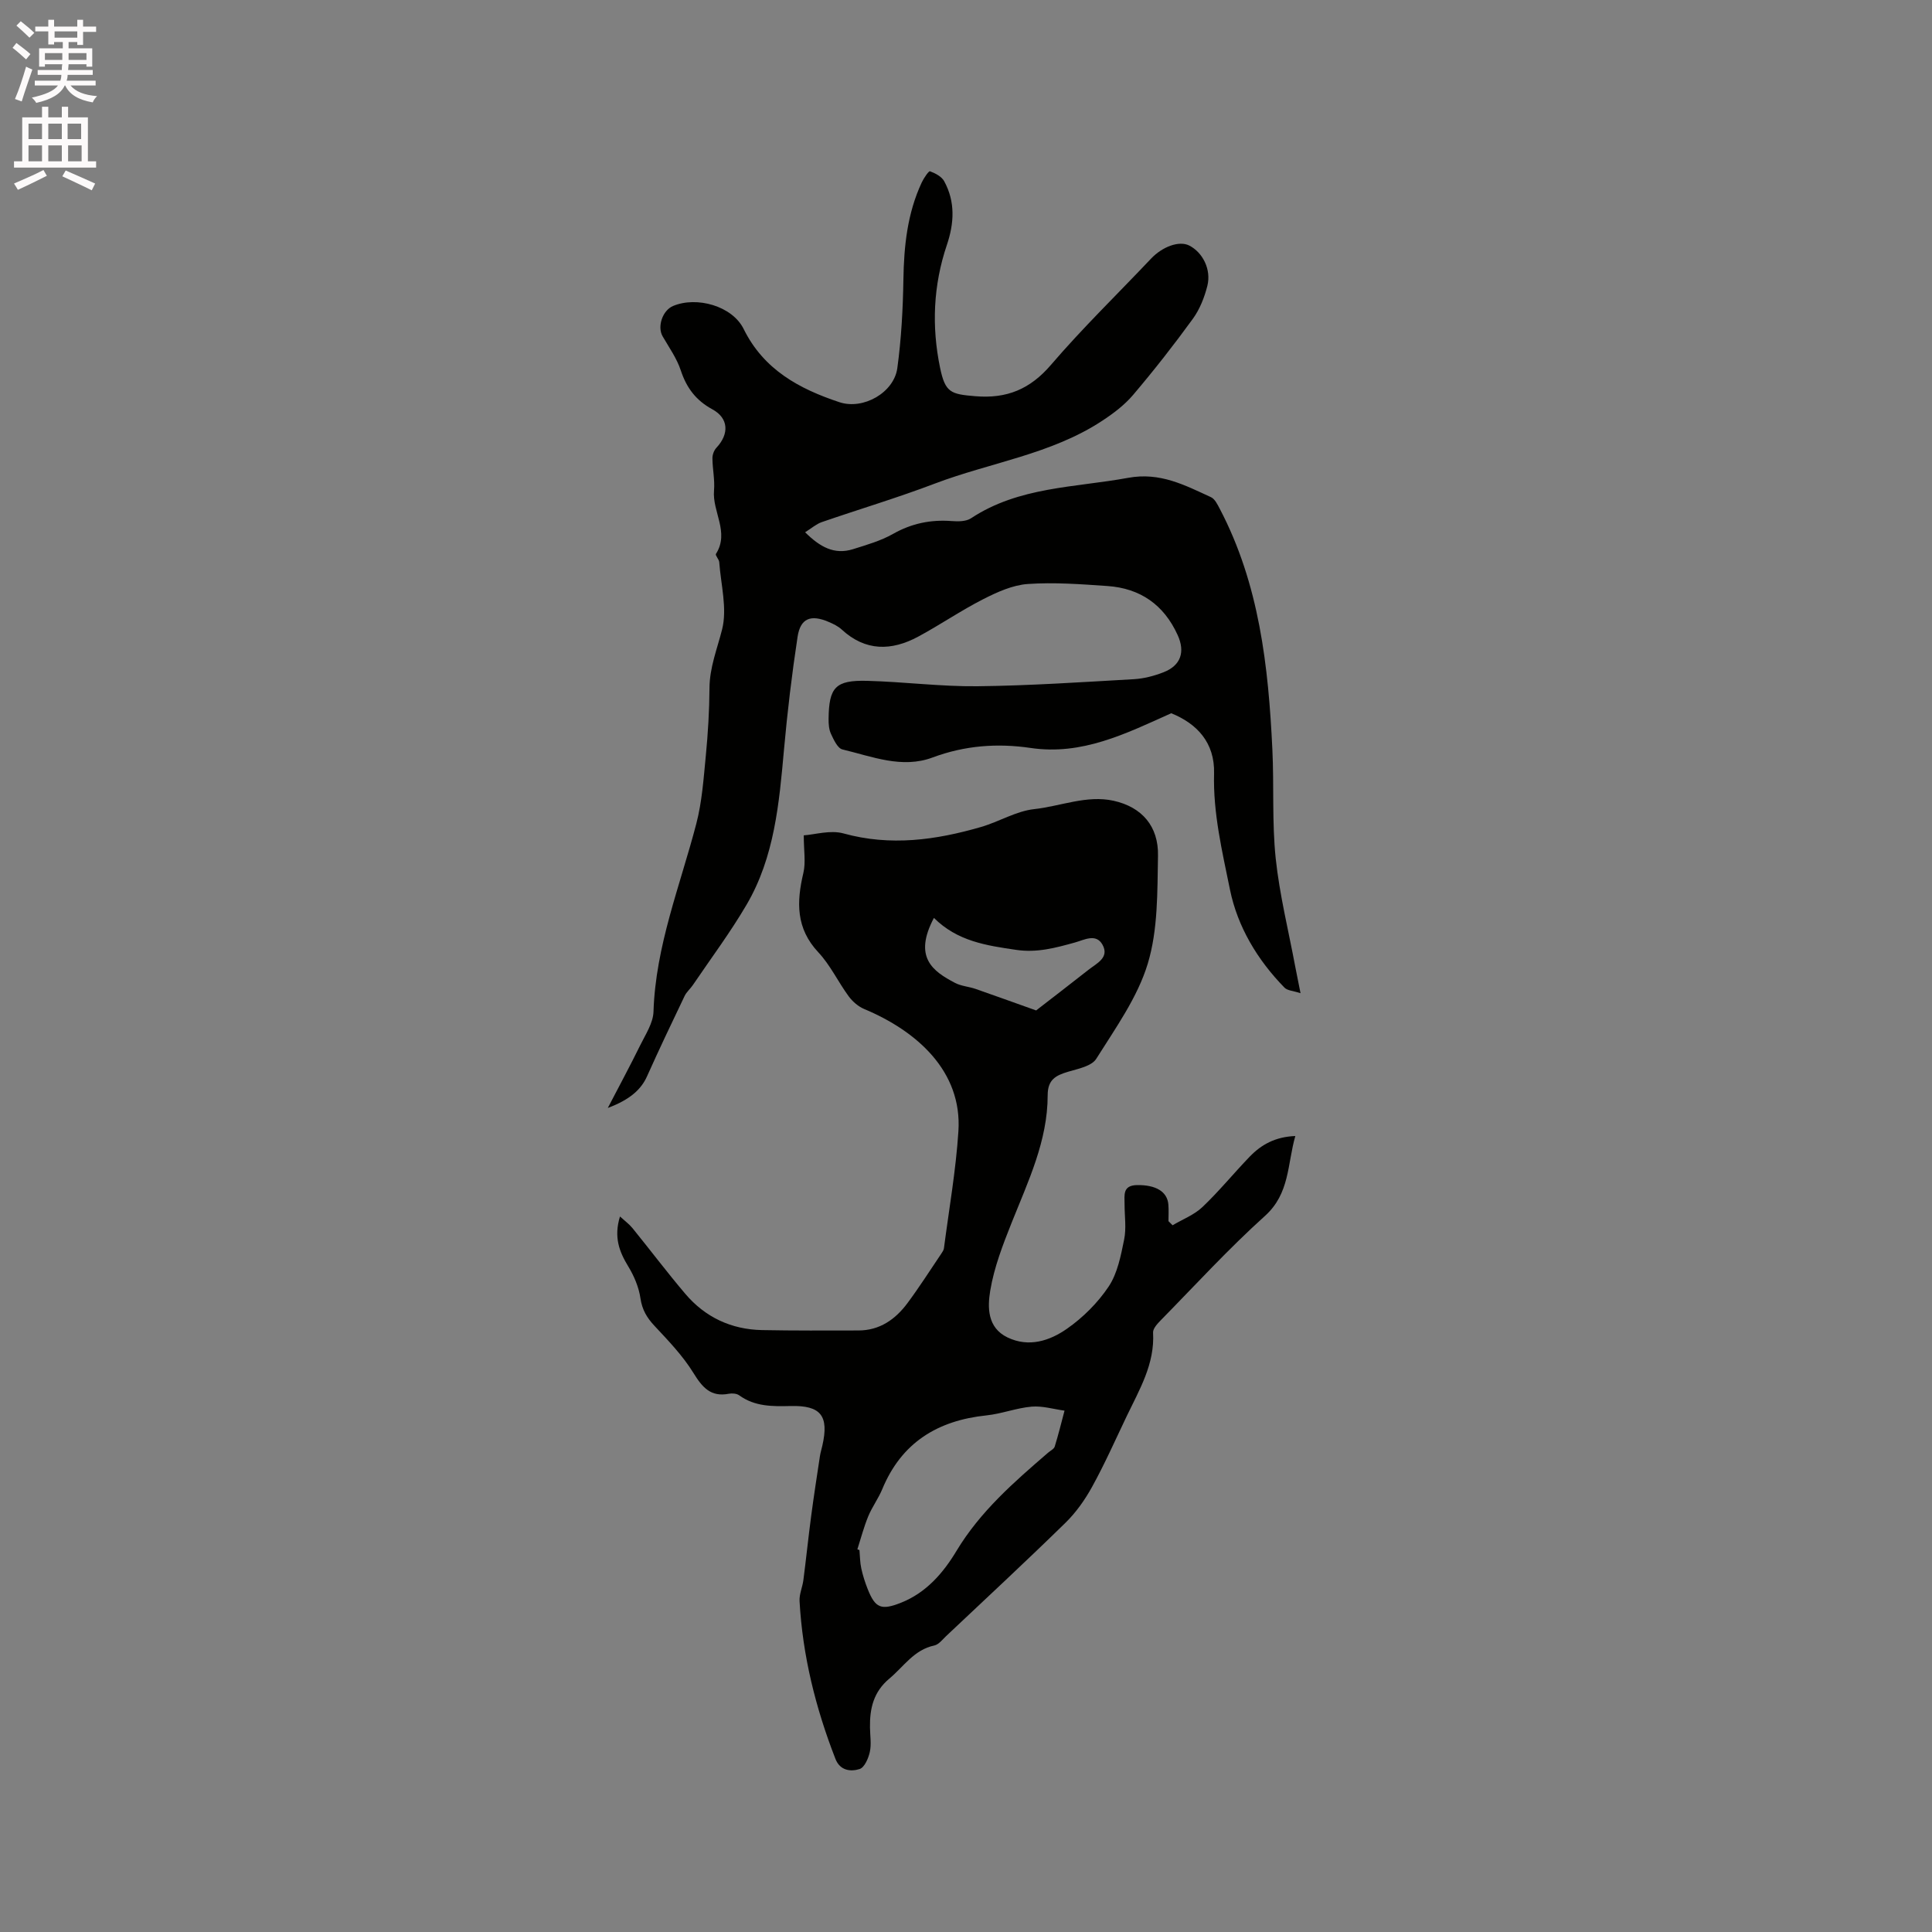
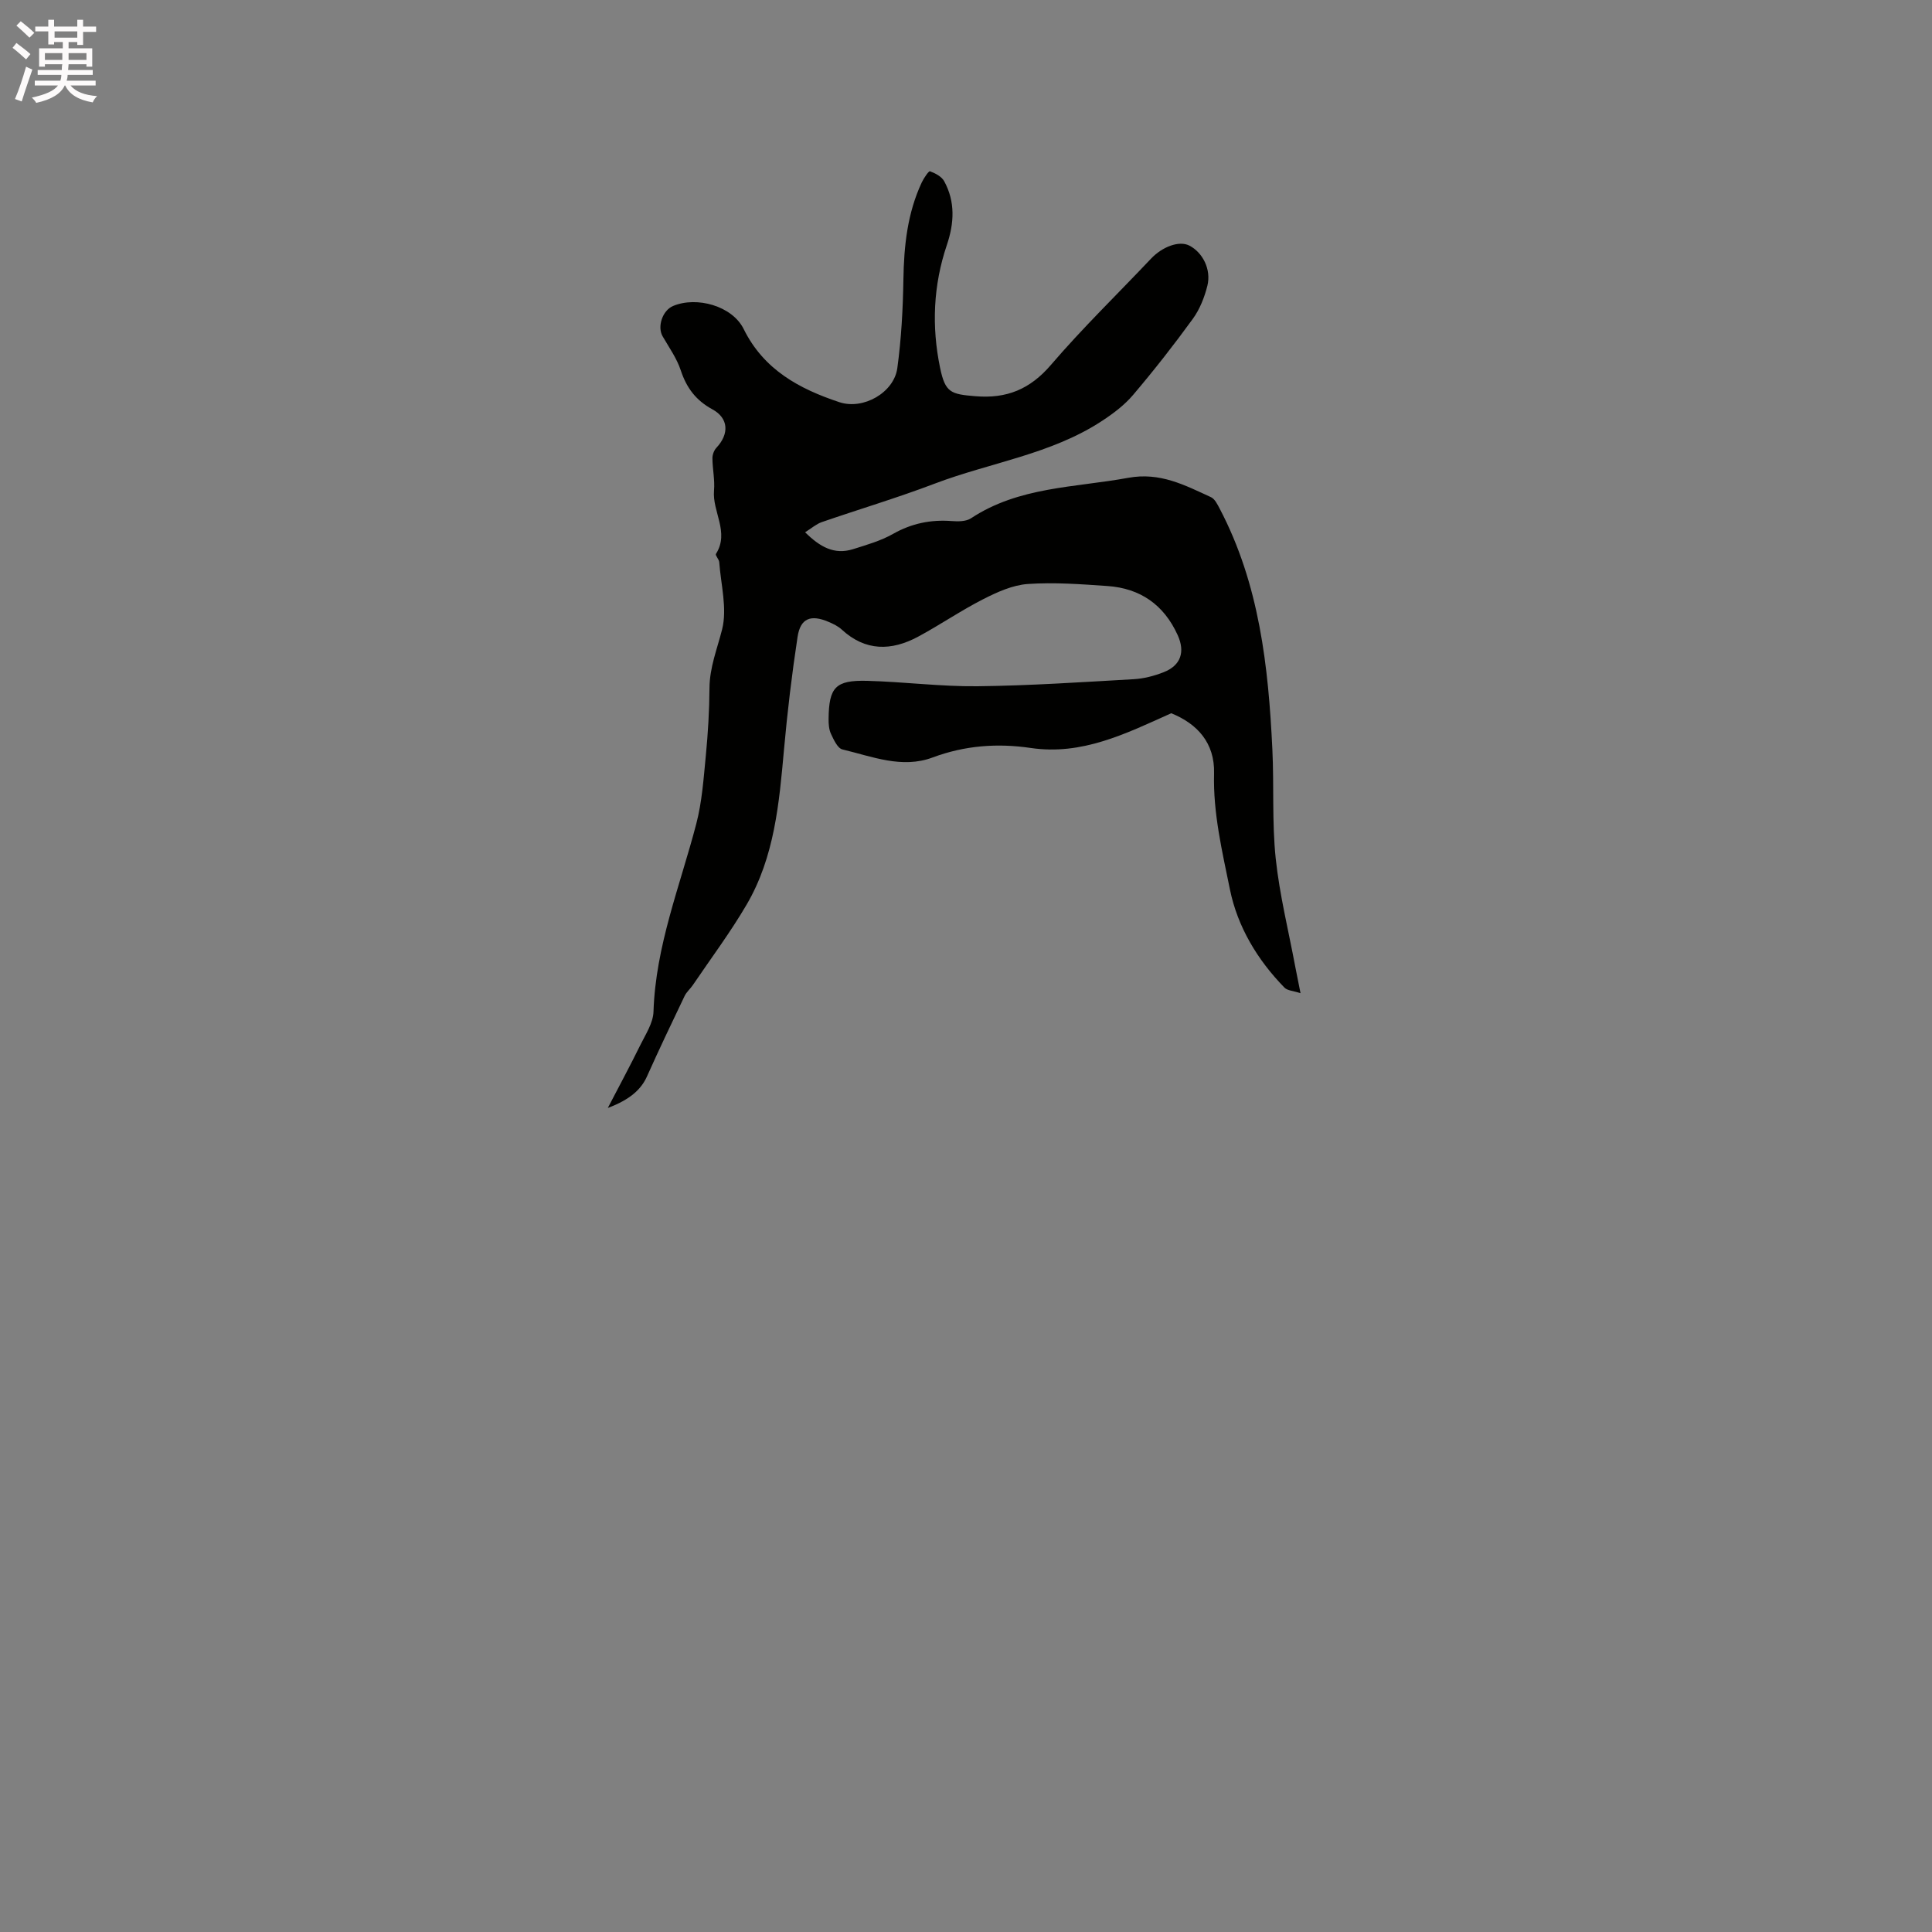
<svg xmlns="http://www.w3.org/2000/svg" enable-background="new 0 0 400 400" viewBox="0 0 400 400">
  <rect x="0" y="0" width="400" height="400" fill="#808080" stroke="none" />
  <path d="m2.6 9.9.8-1c.9.7 1.9 1.4 2.9 2.3l-.9 1.1c-1.1-1-2-1.8-2.8-2.4zm.5 10.6c.9-2.1 1.6-4.3 2.3-6.7.4.2.8.4 1.3.6-.7 2.1-1.5 4.3-2.2 6.6zm.3-15.2.9-.9c1 .8 2 1.6 2.8 2.4l-1 1c-.9-.9-1.8-1.7-2.7-2.5zm12.6-1.2h1.2v1.4h2.7v1.1h-2.7v2.7h-1.2v-.6h-1.8v1.3h4.9v3.8h-1.2v-.5h-3.7c0 .4-.1.9-.1 1.2h5.1v1h-5.2c0 .5-.1.9-.2 1.2h6v1h-5.2c1.1 1.3 2.9 2 5.5 2.2-.4.4-.7.8-.9 1.3-2.9-.5-4.8-1.6-5.7-3.5h-.1c-.8 1.7-2.7 2.9-5.9 3.6-.2-.4-.6-.8-.9-1.1 2.8-.6 4.6-1.4 5.4-2.5h-4.8v-1h5.3c.1-.3.2-.7.2-1.2h-4.9v-1h5c0-.4 0-.8.1-1.2h-3.6v.5h-1.2v-3.8h4.9v-1.3h-1.8v.5h-1.2v-2.7h-2.7v-1h2.7v-1.4h1.2v1.4h4.8zm-6.7 8.3h3.6c0-.4 0-.9 0-1.4h-3.6zm1.9-4.6h4.8v-1.3h-4.7v1.3zm6.7 3.2h-3.7v1.4h3.7z" fill="#fcfafa" />
-   <path d="m8.7 22.1h1.3v2.2h2.8v-2.2h1.3v2.2h4.1v9.1h1.7v1.3h-17v-1.3h1.7v-9.1h4.1zm.3 13.1.7 1.2c-1.8.9-3.8 1.9-6 2.9-.2-.4-.5-.8-.8-1.3 2.3-1 4.4-1.9 6.1-2.8zm-3.1-6.4h2.8v-3.2h-2.8zm0 4.6h2.8v-3.3h-2.8zm4.1-4.6h2.8v-3.2h-2.8zm0 4.6h2.8v-3.3h-2.8zm3.6 1.9c2.1.9 4.1 1.8 6.1 2.7l-.7 1.4c-2.2-1.1-4.2-2-6.1-2.9zm3.2-9.7h-2.8v3.2h2.8zm-2.7 7.8h2.8v-3.3h-2.8z" fill="#fcfafa" />
  <g fill="#010100">
    <path d="m269.26 205.63c-1.52-.5-2.72-.53-3.32-1.15-5.6-5.73-9.72-12.6-11.29-20.3-1.6-7.88-3.51-15.81-3.29-24.03.17-6.4-3.55-10.34-8.87-12.48-9.49 4.27-18.48 8.75-29.09 7.19-6.9-1.02-13.65-.52-20.32 1.97-6.34 2.37-12.54-.21-18.67-1.67-1-.24-1.79-2-2.36-3.21-.43-.91-.51-2.06-.5-3.1.07-6.56 1.41-8.06 8-7.89 7.61.2 15.21 1.2 22.81 1.12 10.8-.12 21.59-.85 32.38-1.46 2.07-.12 4.2-.67 6.14-1.43 3.61-1.4 4.53-4.22 2.94-7.71-2.85-6.27-7.74-9.68-14.53-10.15-5.49-.38-11.04-.8-16.5-.42-3.13.22-6.33 1.67-9.2 3.13-4.62 2.35-8.92 5.31-13.49 7.77-5.52 2.97-10.91 3.07-15.83-1.47-.76-.7-1.76-1.18-2.73-1.59-3.68-1.57-5.82-.75-6.41 3.09-1.18 7.74-2.11 15.53-2.81 23.32-1 11.12-1.96 22.27-7.75 32.15-3.36 5.74-7.37 11.1-11.11 16.62-.53.79-1.32 1.44-1.72 2.28-2.65 5.53-5.29 11.07-7.8 16.67-1.2 2.67-3.52 4.8-8.1 6.51 2.4-4.61 4.63-8.75 6.7-12.96 1.11-2.26 2.69-4.63 2.76-6.98.43-13.58 5.5-26.03 8.86-38.9 1.19-4.56 1.51-9.36 1.97-14.08.45-4.64.73-9.31.76-13.97.02-4.32 1.6-8.16 2.62-12.21 1.08-4.32-.26-9.25-.6-13.91-.04-.59-.87-1.4-.68-1.7 2.85-4.48-.79-8.74-.4-13.13.19-2.19-.31-4.44-.33-6.66-.01-.73.32-1.65.82-2.18 2.69-2.87 2.55-6.13-.84-7.97s-5.34-4.44-6.53-8.05c-.82-2.5-2.43-4.75-3.76-7.06-1.15-1.99-.04-5.35 2.16-6.28 4.9-2.06 12.26-.01 14.62 4.77 4.16 8.44 11.53 12.4 19.82 15.15 4.95 1.64 11.3-1.99 11.99-7.05.83-6.06 1.16-12.22 1.26-18.34.11-6.96.82-13.74 3.8-20.11.42-.89 1.44-2.4 1.7-2.31 1.11.41 2.42 1.09 2.95 2.07 2.32 4.26 2.07 8.69.54 13.21-2.81 8.32-3.17 16.85-1.4 25.39 1.07 5.18 2.23 5.48 7.3 5.9 6.5.55 11.34-1.44 15.67-6.5 6.54-7.63 13.79-14.66 20.7-21.97 2.38-2.52 5.84-3.77 7.91-2.73 2.79 1.42 4.61 4.95 3.76 8.35-.6 2.38-1.57 4.85-3 6.82-3.92 5.4-8.05 10.67-12.37 15.76-1.79 2.11-4.11 3.86-6.45 5.39-10.54 6.92-23.08 8.6-34.6 12.97-7.7 2.93-15.62 5.29-23.42 7.98-1.12.39-2.07 1.24-3.44 2.1 3.05 3.02 6.02 4.72 9.92 3.5 2.82-.89 5.74-1.72 8.28-3.16 3.85-2.18 7.81-2.99 12.16-2.66 1.32.1 2.96.1 3.98-.57 9.92-6.56 21.47-6.35 32.54-8.38 6.61-1.22 11.73 1.52 17.14 4 .81.37 1.36 1.52 1.83 2.41 8.19 15.61 10.07 32.61 10.89 49.82.36 7.51-.09 15.1.69 22.56.8 7.55 2.66 14.99 4.06 22.48.3 1.53.61 3.08 1.08 5.43z" />
-     <path d="m242.77 253.68c2.08-1.24 4.48-2.15 6.19-3.78 3.45-3.28 6.47-7 9.78-10.43 2.4-2.49 5.3-4.11 9.44-4.27-1.68 5.89-1.12 11.89-6.28 16.54-7.55 6.8-14.44 14.34-21.57 21.6-.7.71-1.64 1.73-1.6 2.55.38 6.51-2.83 11.82-5.47 17.34-2.33 4.87-4.52 9.82-7.12 14.54-1.49 2.72-3.36 5.37-5.57 7.53-8.11 7.93-16.43 15.65-24.68 23.43-.76.72-1.53 1.75-2.45 1.95-4.2.88-6.32 4.36-9.29 6.84-3.3 2.75-4.09 6.19-4.03 10.12.02 1.7.32 3.45-.03 5.07-.29 1.33-1.11 3.23-2.12 3.55-1.85.59-4.06.33-5-2.1-4.1-10.52-6.81-21.37-7.43-32.67-.08-1.43.6-2.88.79-4.34.57-4.39 1.02-8.79 1.6-13.17.55-4.18 1.2-8.35 1.83-12.52.11-.73.34-1.44.5-2.16 1.4-6.16-.29-8.35-6.56-8.2-3.75.09-7.41.14-10.65-2.21-.53-.38-1.46-.46-2.14-.33-3.79.73-5.51-1.34-7.36-4.33-2.19-3.55-5.17-6.65-8.04-9.72-1.58-1.69-2.56-3.33-2.91-5.7-.33-2.29-1.31-4.61-2.52-6.6-1.85-3.04-3.04-6.04-1.72-10.35 1.02.93 1.91 1.58 2.58 2.4 3.67 4.52 7.17 9.17 10.94 13.61 4.12 4.85 9.51 7.38 15.89 7.51 6.65.13 13.31.09 19.97.08 4.41-.01 7.65-2.31 10.14-5.66 2.46-3.31 4.68-6.8 6.99-10.22.23-.35.5-.73.56-1.12 1.05-8.09 2.48-16.16 3-24.28.79-12.38-8.57-20.7-19.52-25.28-1.23-.52-2.41-1.55-3.21-2.64-2.18-2.97-3.78-6.43-6.27-9.09-4.66-4.96-4.53-10.42-3.1-16.44.52-2.2.08-4.63.08-7.78 2.28-.15 5.49-1.15 8.22-.4 9.72 2.69 19.11 1.38 28.47-1.33 3.73-1.08 7.26-3.29 11.02-3.7 5.48-.6 10.9-2.96 16.44-1.73 5.91 1.31 9.31 5.33 9.19 11.36-.14 7.49.01 15.31-2.11 22.34-2.12 7.02-6.69 13.37-10.67 19.72-.96 1.53-3.76 2.07-5.82 2.68-2.55.76-4.24 1.62-4.24 4.86 0 9.45-4.04 17.82-7.45 26.37-1.82 4.57-3.64 9.27-4.44 14.08-.57 3.43-.64 7.67 3.57 9.7 4.43 2.13 8.75.69 12.29-1.78 3.33-2.32 6.41-5.39 8.66-8.76 1.83-2.75 2.52-6.38 3.2-9.72.48-2.34.09-4.86.09-7.3 0-1.89-.45-3.93 2.59-3.98 3.83-.06 6.26 1.31 6.48 4.04.09 1.14.02 2.28.02 3.43.26.27.56.56.85.85zm-65.26 67.09c.14.05.28.11.43.16.11 1.27.11 2.56.38 3.79.31 1.44.77 2.87 1.31 4.24 1.59 4.03 2.83 4.49 6.98 2.84 5.2-2.08 8.71-6.19 11.42-10.7 4.92-8.17 11.9-14.25 18.96-20.33.48-.42 1.22-.76 1.38-1.28.76-2.45 1.37-4.95 2.03-7.43-2.27-.31-4.58-1.02-6.81-.83-3.14.27-6.19 1.48-9.34 1.81-10.12 1.05-17.6 5.62-21.59 15.28-.81 1.95-2.11 3.69-2.91 5.64-.91 2.21-1.51 4.54-2.24 6.81zm15.85-130.73c-4.32 8.16-.23 11.05 4.37 13.46 1.28.67 2.85.76 4.24 1.24 3.93 1.36 7.84 2.79 12.55 4.46 3.02-2.34 6.96-5.36 10.86-8.43 1.69-1.33 4.36-2.51 2.88-5.18-1.34-2.41-3.8-.98-5.73-.45-3.98 1.1-7.82 2.16-12.14 1.52-6.15-.9-12.16-1.77-17.03-6.62z" />
  </g>
</svg>